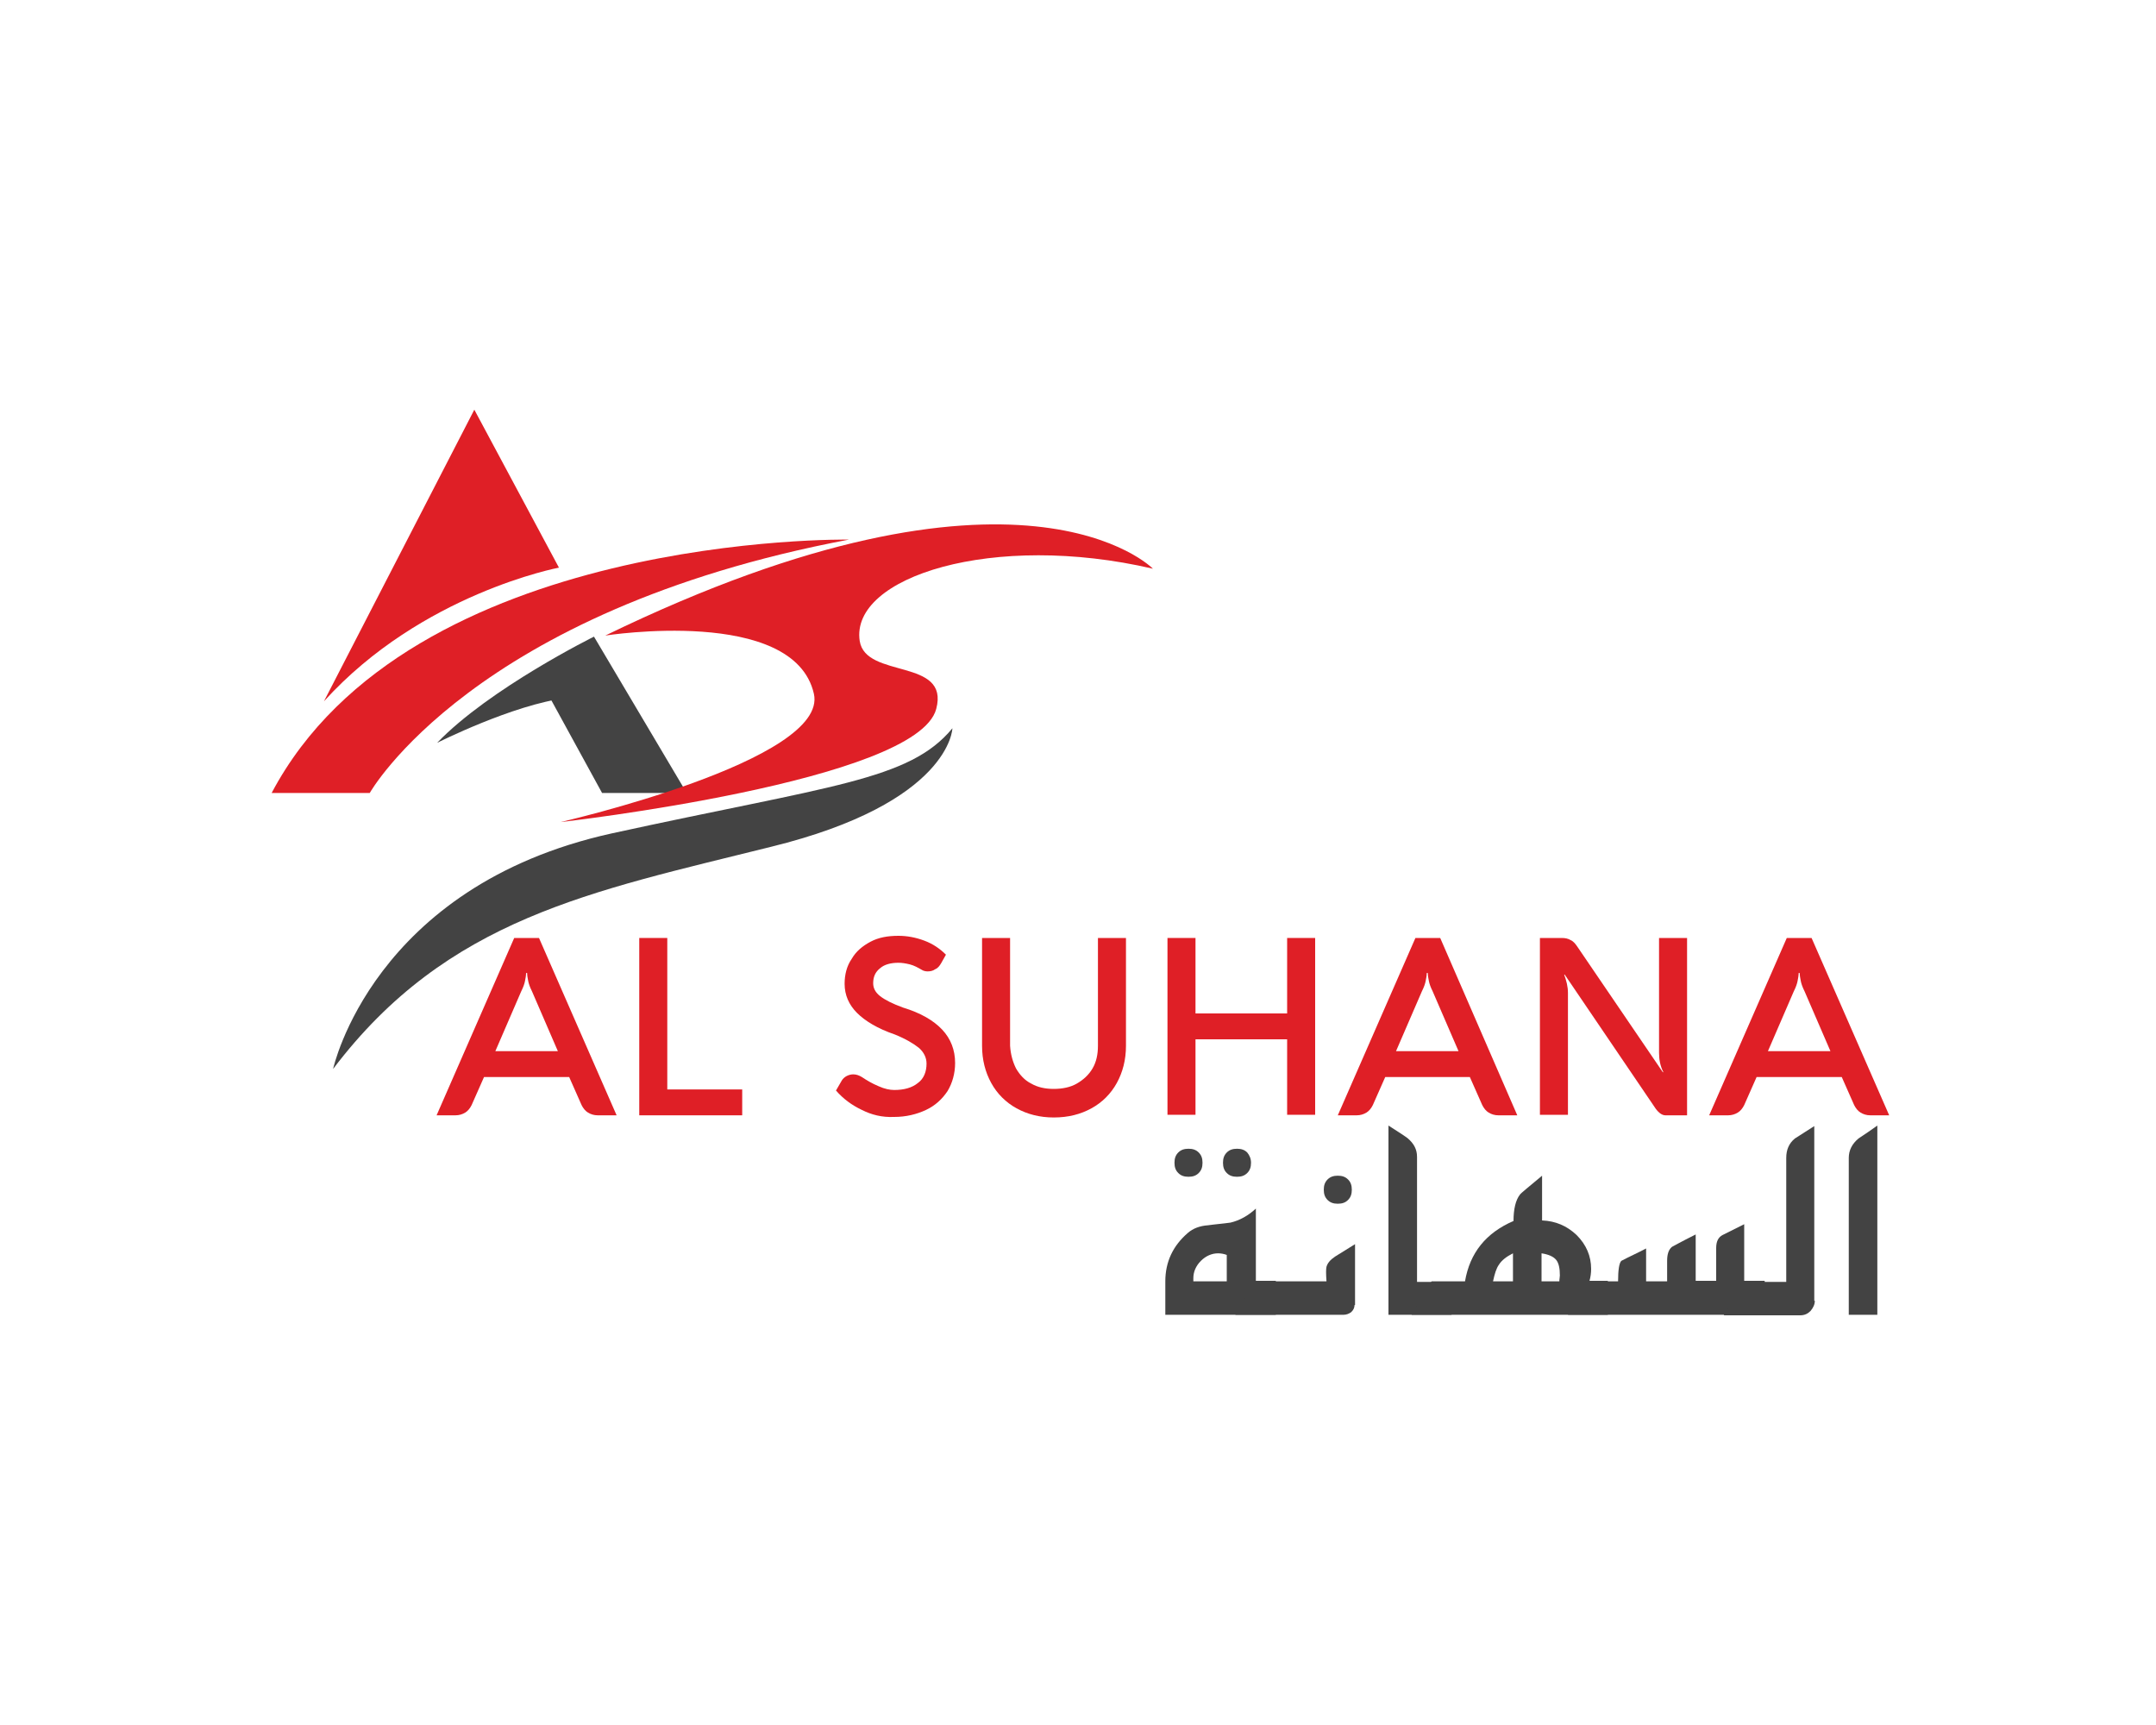
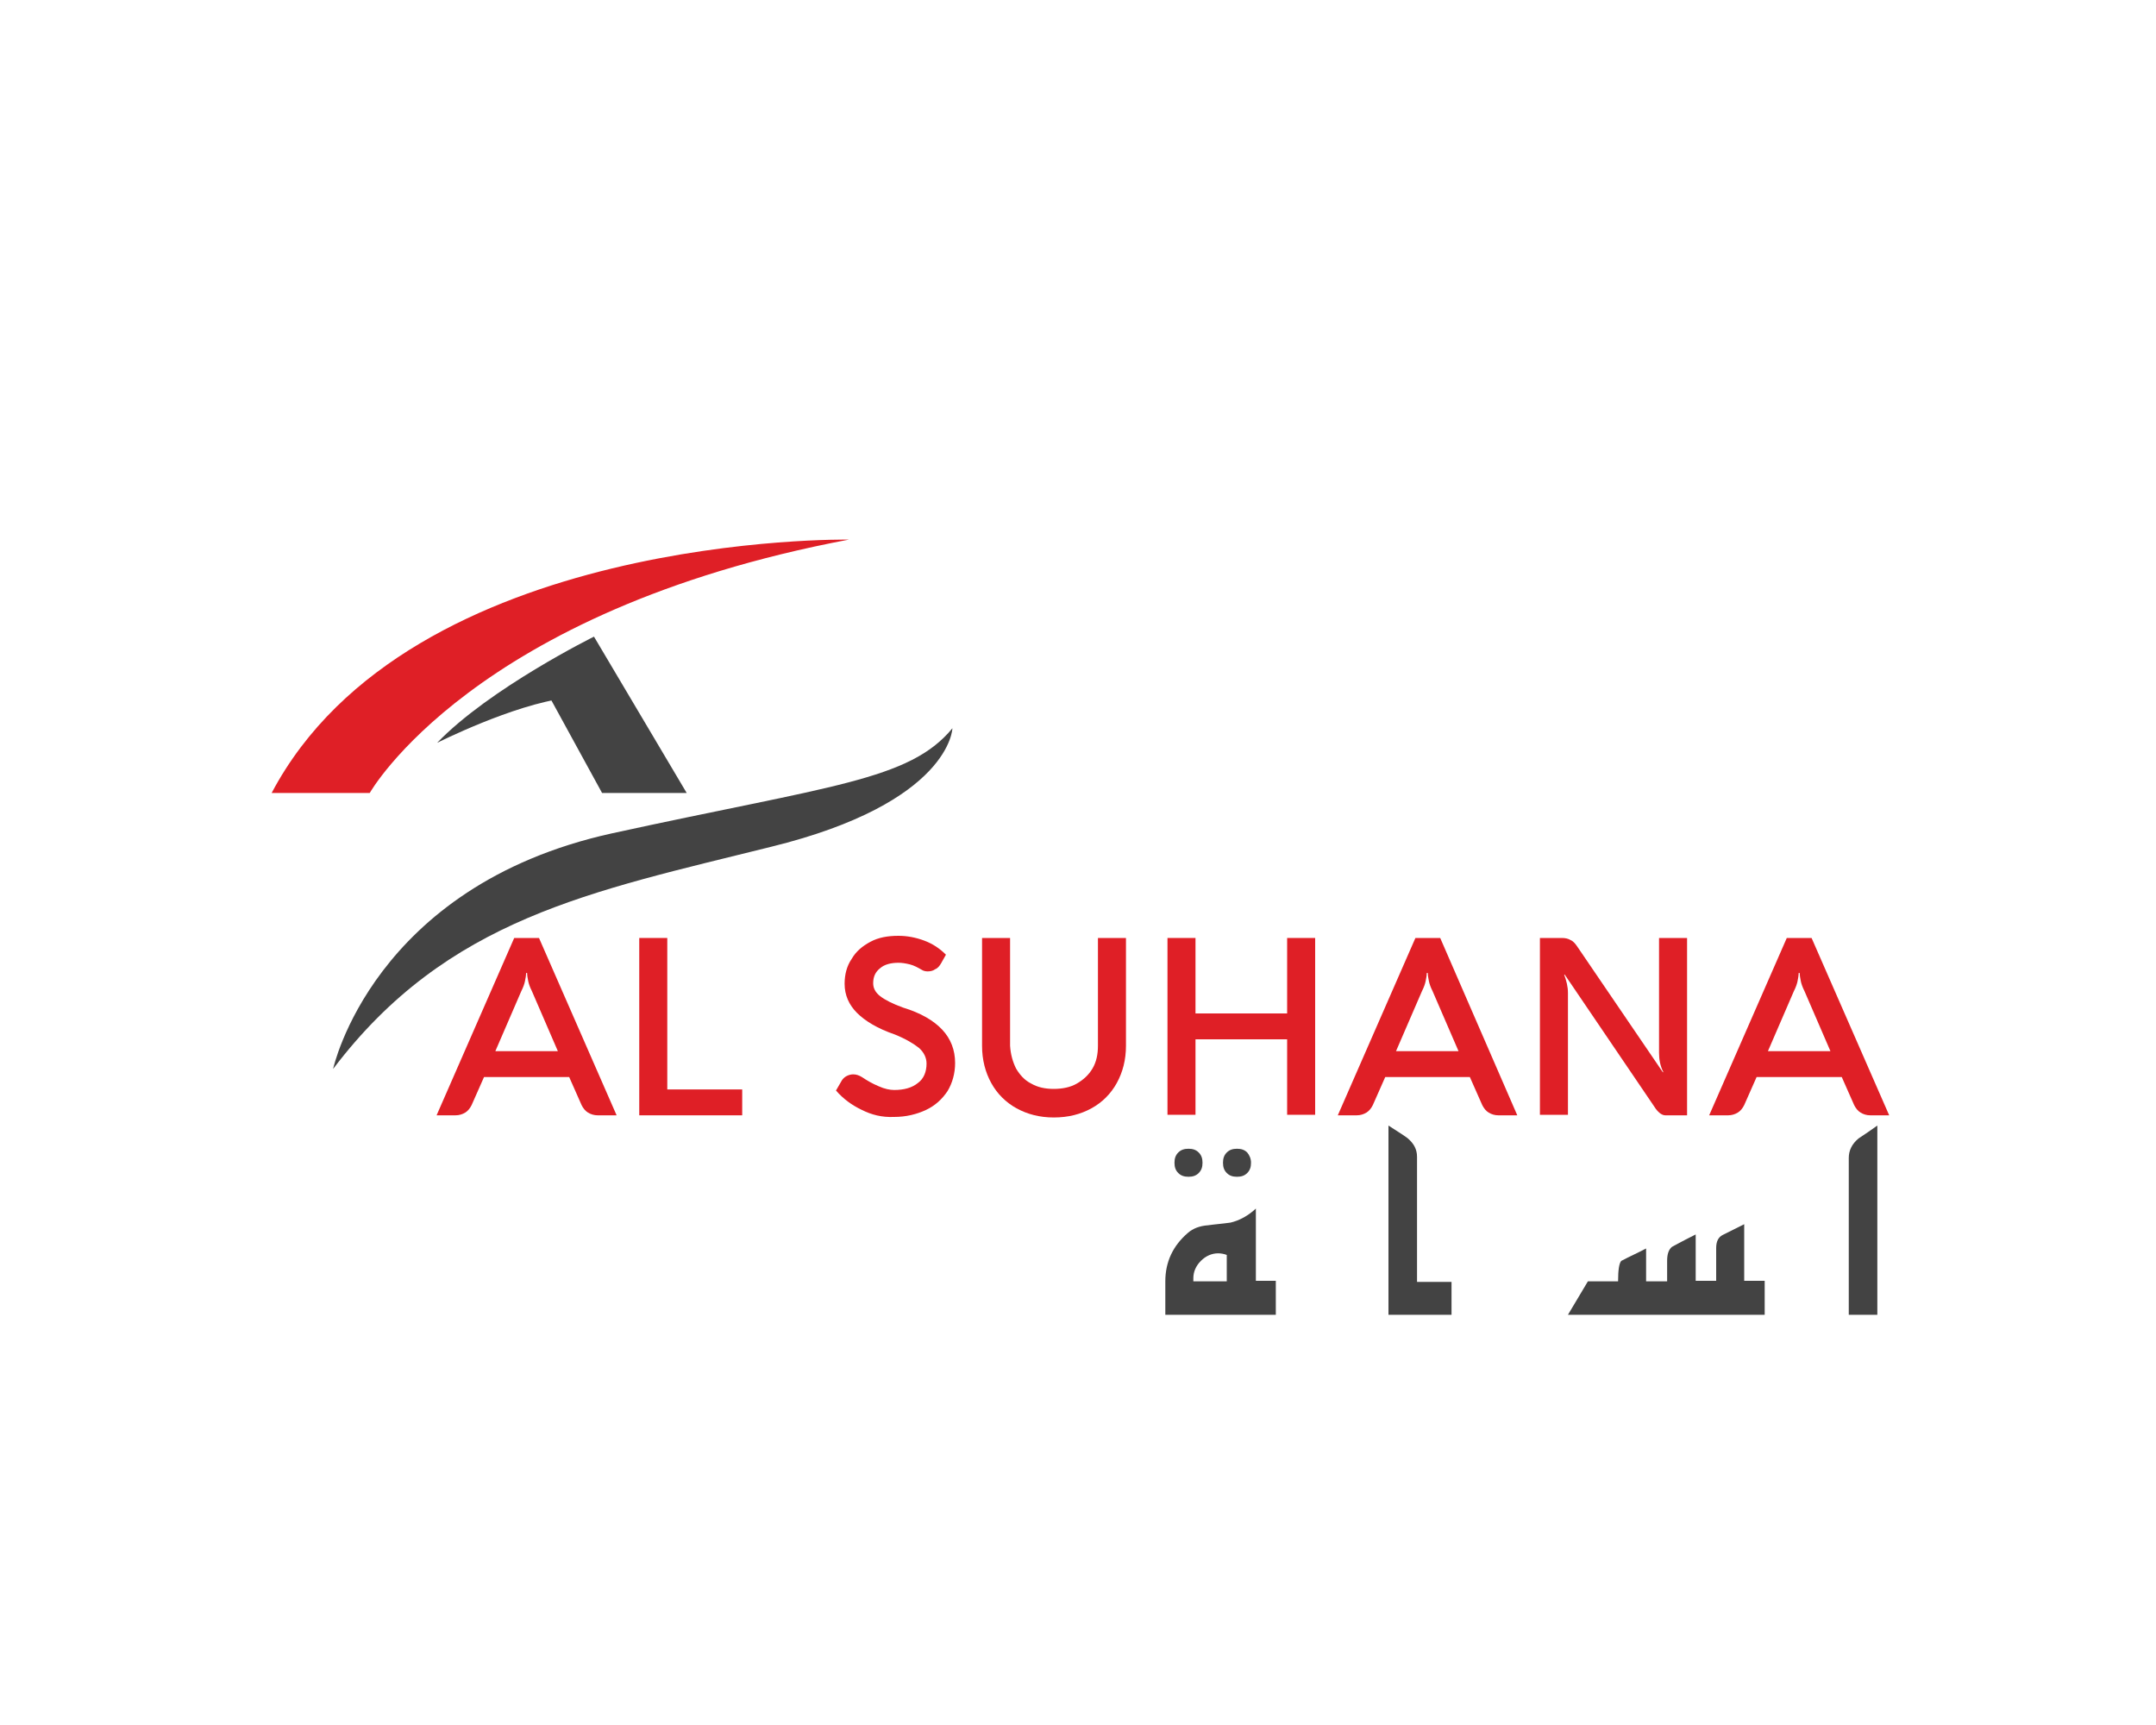
<svg xmlns="http://www.w3.org/2000/svg" version="1.1" id="Layer_1" x="0px" y="0px" viewBox="0 0 400 320" style="enable-background:new 0 0 400 320;" xml:space="preserve">
  <style type="text/css">
	.st0{fill:#434343;}
	.st1{fill:#DF1F26;}
</style>
  <g>
    <path class="st0" d="M236.6,243.9h-20.4v-6.2c0-3.6,1.4-6.6,4.2-9c0.9-0.8,2.2-1.3,3.7-1.4c1.4-0.2,2.8-0.3,4.2-0.5   c1.7-0.4,3.3-1.3,4.7-2.6v13.4h3.7V243.9z M223.1,215.7c0,0.8-0.2,1.4-0.7,1.9s-1.1,0.7-1.9,0.7c-0.8,0-1.4-0.2-1.9-0.7   s-0.7-1.1-0.7-1.9c0-0.8,0.2-1.4,0.7-1.9s1.1-0.7,1.9-0.7c0.8,0,1.4,0.2,1.9,0.7S223.1,214.9,223.1,215.7z M227.6,237.7v-4.9   c-0.5-0.2-1.1-0.3-1.6-0.3c-1.2,0-2.3,0.5-3.2,1.4s-1.4,2-1.4,3.2c0,0.2,0,0.4,0,0.6H227.6z M232.1,215.7c0,0.8-0.2,1.4-0.7,1.9   c-0.5,0.5-1.1,0.7-1.9,0.7c-0.8,0-1.4-0.2-1.9-0.7s-0.7-1.1-0.7-1.9c0-0.8,0.2-1.4,0.7-1.9s1.1-0.7,1.9-0.7c0.8,0,1.4,0.2,1.9,0.7   C231.8,214.3,232.1,214.9,232.1,215.7z" />
-     <path class="st0" d="M251.3,242.1c0,0.5-0.2,0.9-0.6,1.3c-0.4,0.3-0.9,0.5-1.4,0.5h-20.1l3.7-6.2h13.2c-0.1-1.4-0.1-2.3,0-2.7   c0.2-0.7,0.7-1.3,1.6-1.9l3.7-2.3V242.1z M250.8,220.7c0,0.8-0.2,1.4-0.7,1.9s-1.1,0.7-1.9,0.7c-0.8,0-1.4-0.2-1.9-0.7   s-0.7-1.1-0.7-1.9s0.2-1.4,0.7-1.9s1.1-0.7,1.9-0.7c0.8,0,1.4,0.2,1.9,0.7S250.8,219.9,250.8,220.7z" />
    <path class="st0" d="M269.3,243.9h-11.7v-35.1c1.2,0.8,2.4,1.5,3.5,2.3c1.2,1,1.8,2.1,1.8,3.5v23.2h6.4V243.9z" />
-     <path class="st0" d="M298.3,243.9h-36.4l3.7-6.2h6.2c0.9-5.3,3.9-9,9-11.2c0-2.2,0.4-3.9,1.2-4.9c0.2-0.3,1.6-1.4,4.1-3.5v8.3   c2.5,0.1,4.6,1,6.4,2.7c1.8,1.8,2.7,3.9,2.7,6.3c0,0.7-0.1,1.5-0.3,2.2h3.4V243.9z M280.7,237.7v-5.2c-1.2,0.6-2.1,1.3-2.6,2.1   c-0.5,0.7-0.8,1.7-1.1,3.1H280.7z M289.4,236.6c0-1.3-0.2-2.3-0.7-2.9s-1.4-1-2.7-1.2v5.2h3.3C289.3,237.3,289.4,236.9,289.4,236.6   z" />
    <path class="st0" d="M327.3,243.9h-36.4l3.7-6.2h5.6c0-2.1,0.2-3.4,0.6-3.8c1.5-0.8,3.1-1.5,4.6-2.3v6.1h3.9c0-0.6,0-1.3,0-2.2   c0-0.8,0-1.3,0-1.6c0-1.3,0.3-2.1,0.9-2.6c0.2-0.1,1.6-0.9,4.4-2.3v8.6h3.8v-6.1c0-1.2,0.4-2,1.2-2.4l4-2v10.5h3.8V243.9z" />
-     <path class="st0" d="M336.7,241.3c0,0.7-0.3,1.3-0.8,1.9c-0.5,0.5-1.1,0.8-1.9,0.8h-14.2l3.7-6.2h7.9v-23c0-1.5,0.5-2.7,1.6-3.6   c1.2-0.8,2.4-1.5,3.6-2.3V241.3z" />
    <path class="st0" d="M348.3,243.9H343v-29.1c0-1.4,0.6-2.6,1.8-3.6c1.2-0.8,2.4-1.6,3.5-2.4V243.9z" />
  </g>
  <g>
    <path class="st1" d="M114.4,206.9h-3.5c-0.7,0-1.3-0.2-1.8-0.5c-0.5-0.3-0.9-0.8-1.2-1.4l-2.3-5.2H89.8l-2.3,5.2   c-0.3,0.6-0.7,1.1-1.2,1.4s-1.1,0.5-1.8,0.5h-3.5L95.4,174h4.6L114.4,206.9z M103.5,195l-4.8-11.1c-0.4-0.8-0.6-1.4-0.7-1.9   c-0.1-0.5-0.2-1-0.2-1.5h-0.2c0,0.5-0.1,1-0.2,1.5c-0.1,0.5-0.3,1.1-0.7,1.9L91.9,195H103.5z" />
    <path class="st1" d="M118.6,174h5.2v28.1h13.9v4.8h-19.1V174z" />
    <path class="st1" d="M159.9,205.9c-1.9-0.9-3.5-2.1-4.8-3.6l1.1-1.9c0.2-0.3,0.5-0.6,0.9-0.8c0.4-0.2,0.8-0.3,1.2-0.3   c0.6,0,1.1,0.2,1.6,0.5c0.9,0.6,1.9,1.2,3.1,1.7c1.1,0.5,2.1,0.7,2.9,0.7c1.8,0,3.3-0.4,4.4-1.3c1.1-0.8,1.6-2.1,1.6-3.6   c0-1.1-0.5-2.1-1.4-2.9c-1-0.8-2.5-1.7-4.5-2.5c-3.2-1.1-5.5-2.5-7-4c-1.5-1.5-2.3-3.3-2.3-5.4c0-1.7,0.4-3.3,1.3-4.6   c0.8-1.4,2-2.4,3.5-3.2c1.5-0.8,3.2-1.1,5.2-1.1c1.6,0,3.2,0.3,4.8,0.9c1.6,0.6,2.9,1.5,4,2.6l-0.9,1.6c-0.3,0.5-0.6,0.9-1.1,1.1   c-0.4,0.3-0.9,0.4-1.4,0.4c-0.4,0-0.8-0.1-1.1-0.3c-0.7-0.4-1.4-0.8-2.2-1c-0.8-0.2-1.5-0.3-2.1-0.3c-1.4,0-2.6,0.3-3.4,1   c-0.9,0.7-1.3,1.6-1.3,2.8c0,0.9,0.4,1.7,1.3,2.4c0.9,0.7,2.3,1.4,4.2,2.1c3.3,1,5.7,2.4,7.3,4.1c1.6,1.7,2.4,3.8,2.4,6.2   c0,1.9-0.5,3.7-1.4,5.2c-1,1.5-2.3,2.7-4,3.5c-1.7,0.8-3.7,1.3-5.9,1.3C163.6,207.3,161.7,206.8,159.9,205.9z" />
    <path class="st1" d="M188.5,198.2c0.7,1.2,1.6,2.2,2.8,2.8c1.2,0.7,2.6,1,4.2,1c1.6,0,3.1-0.3,4.3-1c1.2-0.7,2.2-1.6,2.9-2.8   s1-2.6,1-4.2v-20h5.2v20c0,2.6-0.6,4.9-1.7,6.9c-1.1,2-2.7,3.6-4.7,4.7s-4.3,1.7-7,1.7c-2.6,0-4.9-0.6-6.9-1.7s-3.6-2.7-4.7-4.7   c-1.1-2-1.7-4.3-1.7-6.9v-20h5.2v20C187.5,195.6,187.9,197,188.5,198.2z" />
    <path class="st1" d="M244,174v32.8h-5.2v-14h-17v14h-5.2V174h5.2v14h17v-14H244z" />
    <path class="st1" d="M281.5,206.9H278c-0.7,0-1.3-0.2-1.8-0.5c-0.5-0.3-0.9-0.8-1.2-1.4l-2.3-5.2H257l-2.3,5.2   c-0.3,0.6-0.7,1.1-1.2,1.4s-1.1,0.5-1.8,0.5h-3.5l14.4-32.9h4.6L281.5,206.9z M270.6,195l-4.8-11.1c-0.4-0.8-0.6-1.4-0.7-1.9   c-0.1-0.5-0.2-1-0.2-1.5h-0.2c0,0.5-0.1,1-0.2,1.5c-0.1,0.5-0.3,1.1-0.7,1.9L259,195H270.6z" />
    <path class="st1" d="M313,174v32.9h-4c-0.3,0-0.6-0.1-0.9-0.3c-0.3-0.2-0.6-0.5-0.9-0.9l-16.9-24.9h-0.1c0.4,1.1,0.7,2.2,0.7,3.4   l0,22.6h-5.2V174h4c0.7,0,1.2,0.1,1.7,0.4c0.5,0.2,0.9,0.7,1.3,1.3l15.8,23.2h0.1c-0.6-1.2-0.8-2.4-0.8-3.6V174H313z" />
    <path class="st1" d="M350.5,206.9H347c-0.7,0-1.3-0.2-1.8-0.5c-0.5-0.3-0.9-0.8-1.2-1.4l-2.3-5.2h-15.8l-2.3,5.2   c-0.3,0.6-0.7,1.1-1.2,1.4s-1.1,0.5-1.8,0.5h-3.5l14.4-32.9h4.6L350.5,206.9z M339.6,195l-4.8-11.1c-0.4-0.8-0.6-1.4-0.7-1.9   c-0.1-0.5-0.2-1-0.2-1.5h-0.2c0,0.5-0.1,1-0.2,1.5c-0.1,0.5-0.3,1.1-0.7,1.9L328,195H339.6z" />
  </g>
  <g>
    <path class="st1" d="M157.5,100.1c0,0-81.5-1.4-107.1,47h18.2C68.6,147.1,87.6,113.3,157.5,100.1L157.5,100.1z" />
-     <path class="st1" d="M60.1,130.1L88,76l15.7,29.3C103.7,105.3,78.2,110.1,60.1,130.1L60.1,130.1z" />
    <path class="st0" d="M101.3,128.1l10.4,19h15.7l-17.2-29c0,0-19.4,9.6-29.1,19.7c0,0,14.1-7.1,23.9-8.3" />
-     <path class="st1" d="M213.9,105.5c0,0-24.4-25.1-101.6,12.4c0,0,35-5.5,38.7,10.8c2.8,12.4-47,23.8-47,23.8s66.2-7.5,69.7-21   c2.5-9.5-13.1-5.5-14.2-12.6C157.7,107,184.3,98.6,213.9,105.5L213.9,105.5z" />
    <path class="st0" d="M61.8,198.3c0,0,7.3-33.9,51.7-43.7c40.7-8.9,55.2-9.8,63.2-19.5c0,0-0.3,13.8-33.7,22   C109.7,165.4,83,170.3,61.8,198.3L61.8,198.3z" />
  </g>
</svg>